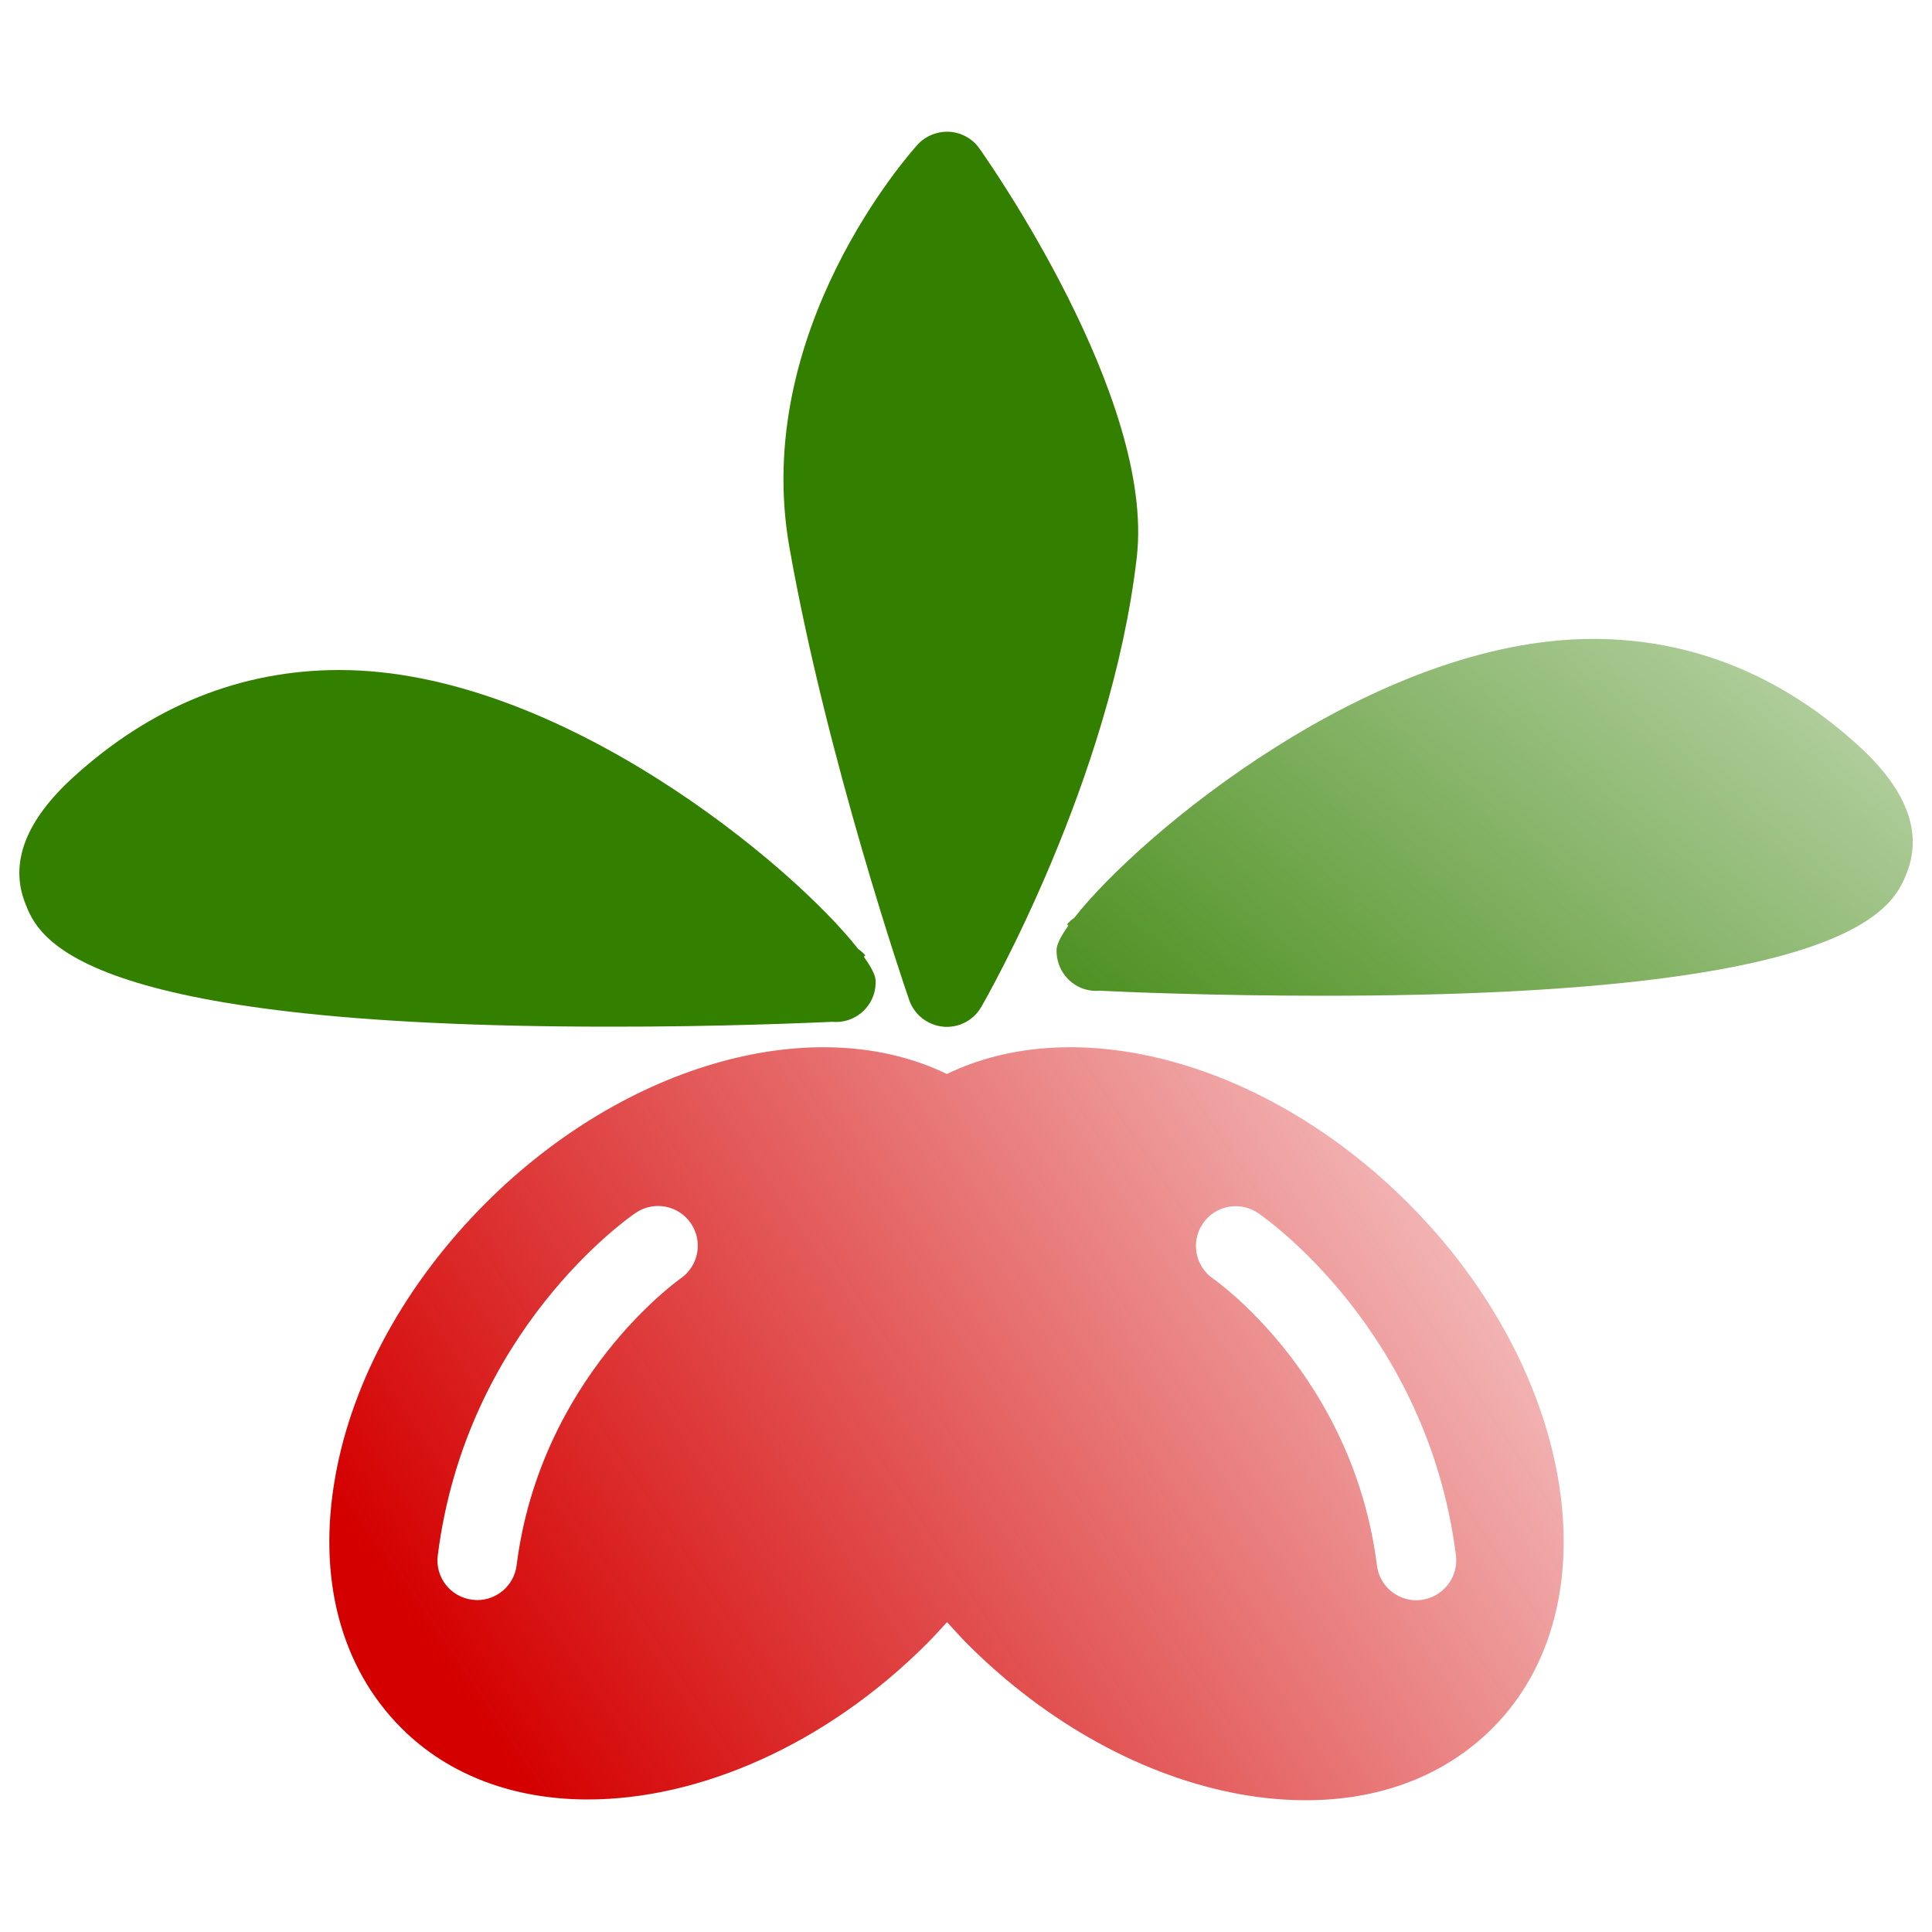
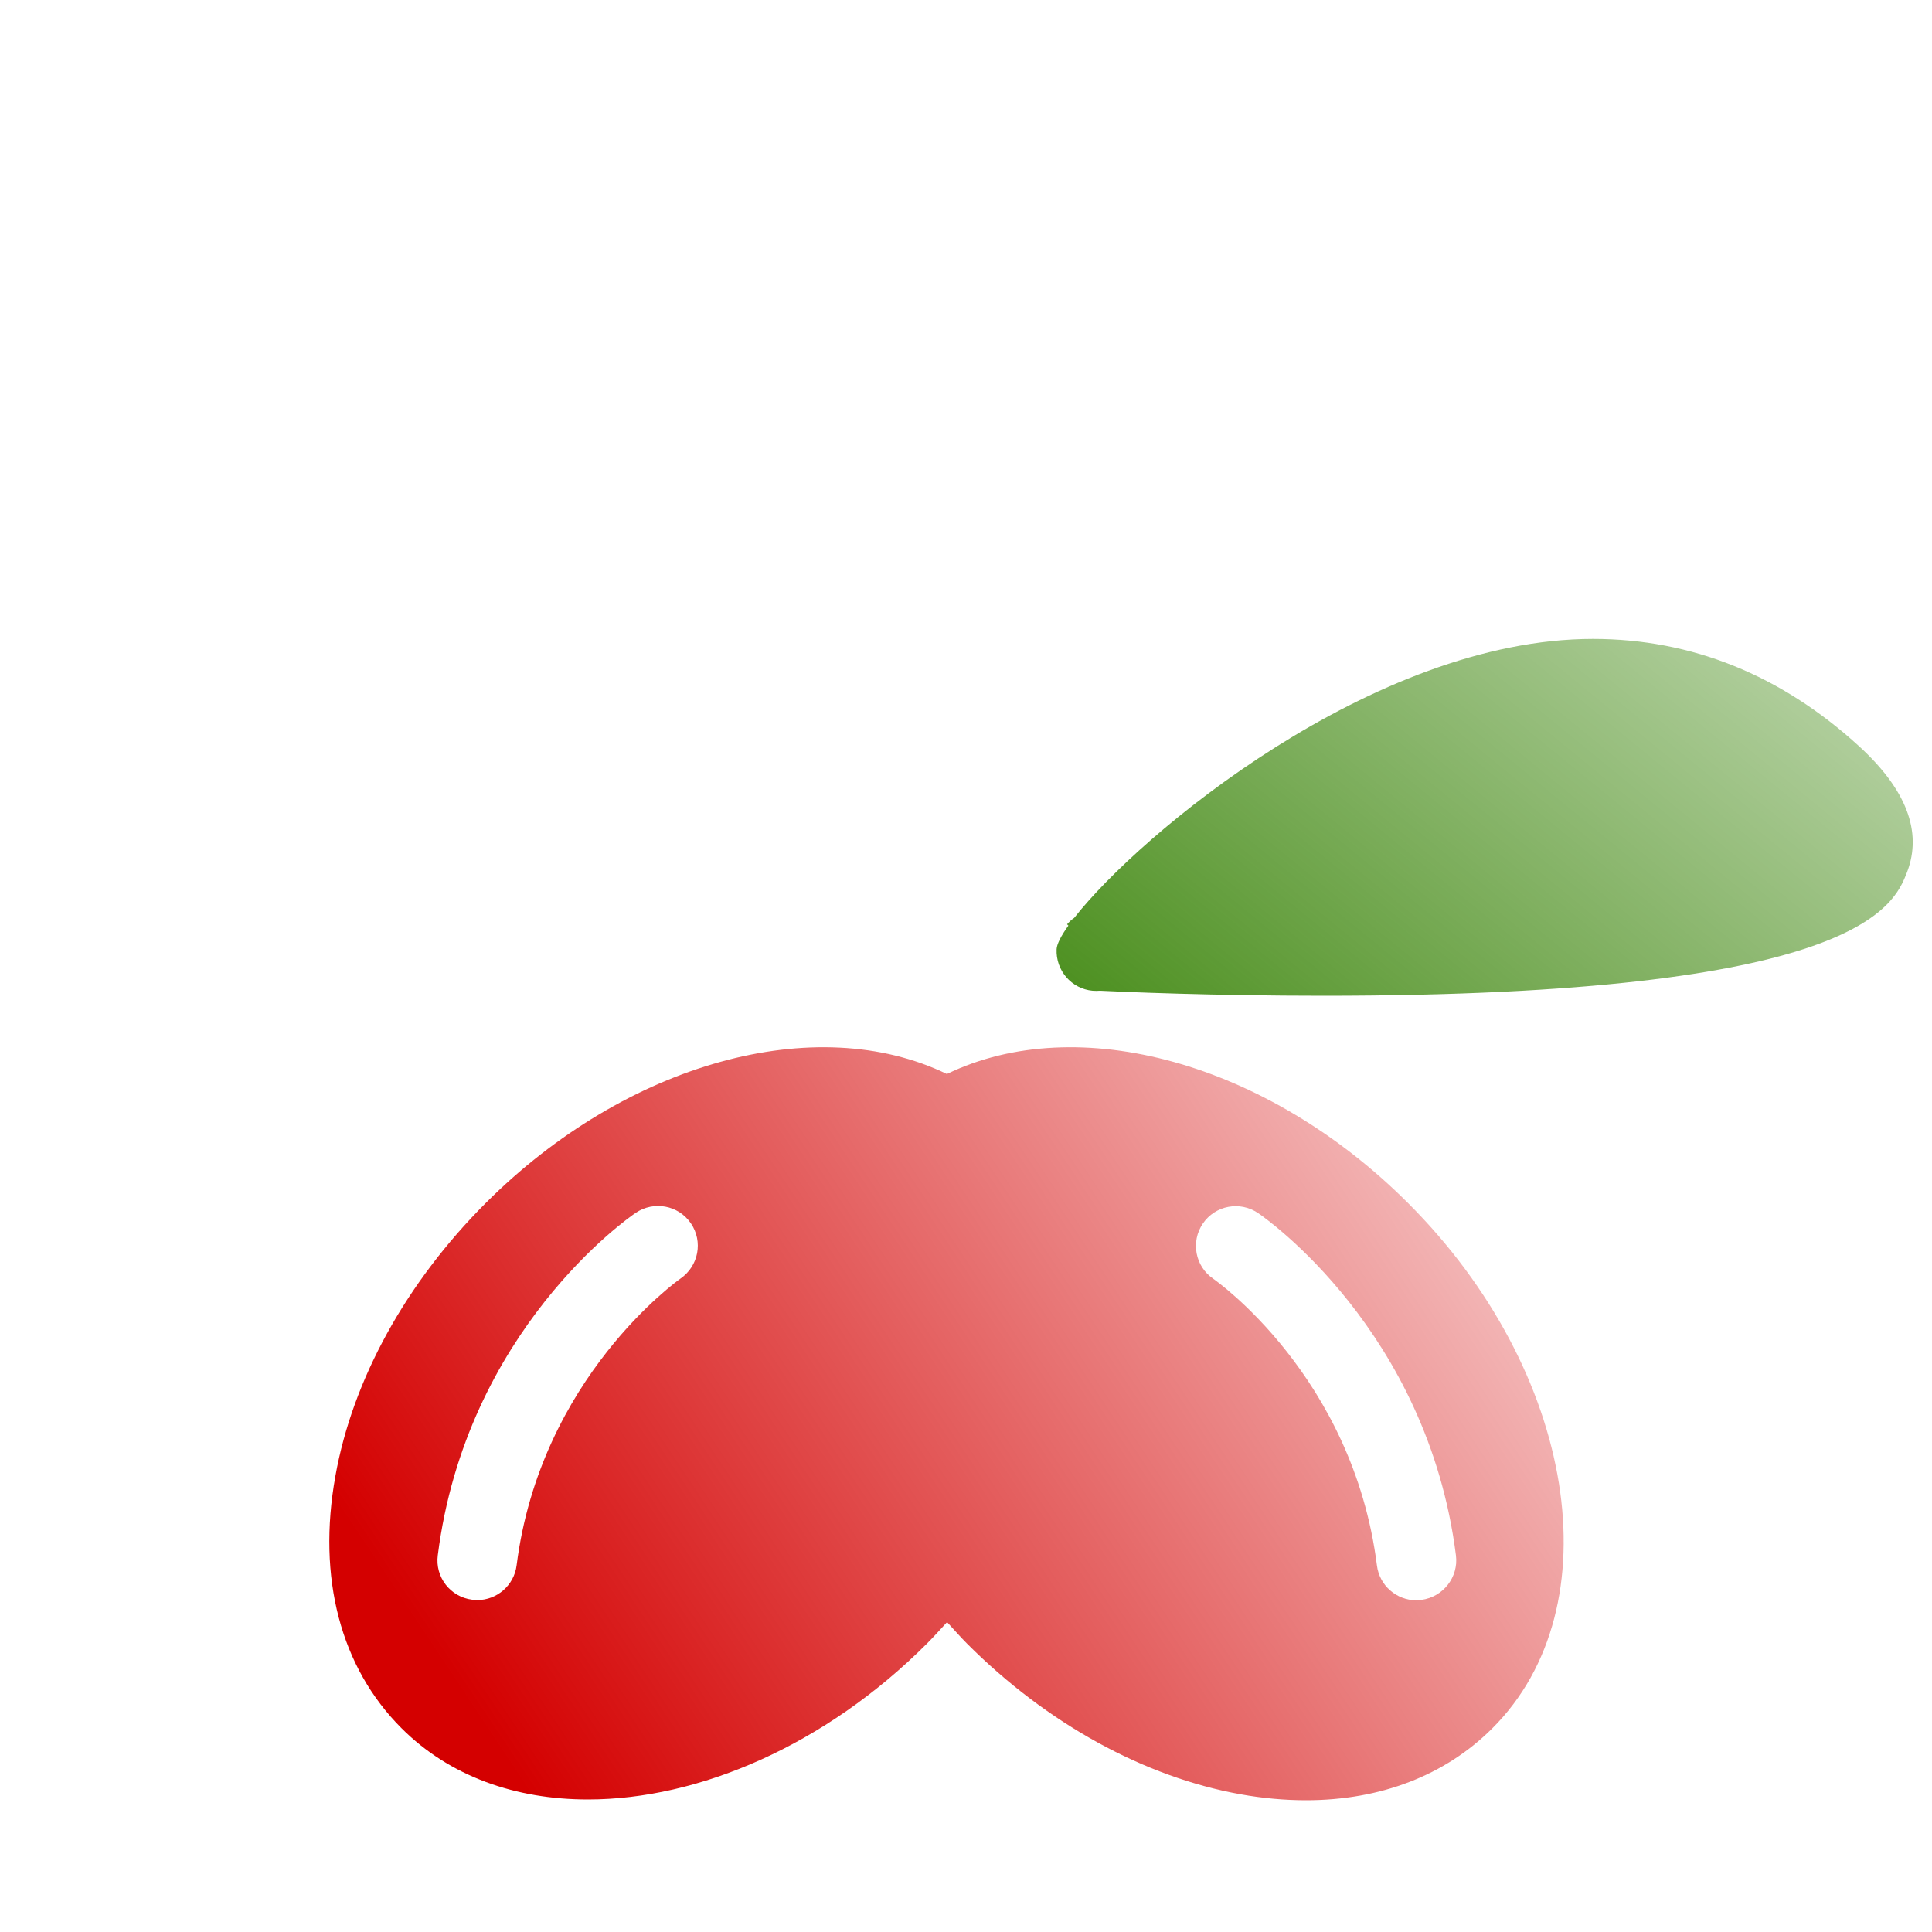
<svg xmlns="http://www.w3.org/2000/svg" xmlns:ns1="http://www.inkscape.org/namespaces/inkscape" xmlns:ns2="http://sodipodi.sourceforge.net/DTD/sodipodi-0.dtd" xmlns:xlink="http://www.w3.org/1999/xlink" version="1.1" x="0px" y="0px" viewBox="0 0 1000 1000" enable-background="new 0 0 1000 1000" xml:space="preserve" id="svg2" ns1:version="0.91 r13725" ns2:docname="drenjina1.svg">
  <defs id="defs52">
    <linearGradient ns1:collect="always" id="linearGradient4162">
      <stop style="stop-color:#338000;stop-opacity:1;" offset="0" id="stop4164" />
      <stop style="stop-color:#338000;stop-opacity:0;" offset="1" id="stop4166" />
    </linearGradient>
    <linearGradient ns1:collect="always" id="linearGradient4154">
      <stop style="stop-color:#d40000;stop-opacity:1;" offset="0" id="stop4156" />
      <stop style="stop-color:#d40000;stop-opacity:0;" offset="1" id="stop4158" />
    </linearGradient>
    <linearGradient ns1:collect="always" xlink:href="#linearGradient4154" id="linearGradient4160" x1="8.475" y1="529.661" x2="665.254" y2="93.22" gradientUnits="userSpaceOnUse" />
    <linearGradient ns1:collect="always" xlink:href="#linearGradient4162" id="linearGradient4168" x1="504.237" y1="597.458" x2="978.814" y2="16.949" gradientUnits="userSpaceOnUse" />
  </defs>
  <ns2:namedview pagecolor="#ffffff" bordercolor="#666666" borderopacity="1" objecttolerance="10" gridtolerance="10" guidetolerance="10" ns1:pageopacity="0" ns1:pageshadow="2" ns1:window-width="1536" ns1:window-height="803" id="namedview50" showgrid="false" ns1:zoom="0.236" ns1:cx="-125" ns1:cy="500" ns1:window-x="-8" ns1:window-y="-8" ns1:window-maximized="1" ns1:current-layer="svg2" />
  <g id="g6">
    <g id="g8">
      <g id="g10">
        <path d="M490.1,555.9c-67.6-32.8-165.8-6.1-238.7,66.8c-41.2,41.2-68.9,91.4-77.8,141.3c-9.5,52.7,2.7,99,34.2,130.5c24.9,24.9,59,36.9,96.5,36.9c57.4,0,122.8-28,175.4-80.6c3.6-3.6,7-7.4,10.5-11.2c3.5,3.8,6.9,7.7,10.5,11.3c41.2,41.2,91.4,68.8,141.3,77.8c11.7,2.1,23.1,3.1,34,3.1c38.5,0,72-12.8,96.5-37.3c62.9-62.9,43.3-184.9-43.7-271.8C655.9,549.8,557.8,523.1,490.1,555.9z M352.2,661.8c-0.7,0.5-72.5,51.1-84.8,148.4c-1.3,10.4-10.2,18-20.4,18c-0.9,0-1.7-0.1-2.6-0.2c-11.3-1.4-19.3-11.7-17.8-23c14.7-116.3,98.8-174.8,102.4-177.2c9.4-6.4,22.2-4,28.6,5.4C364,642.6,361.6,655.3,352.2,661.8z M735.7,828.1c-0.9,0.1-1.8,0.2-2.6,0.2c-10.2,0-19.1-7.6-20.4-18c-12.4-98.1-84-147.9-84.7-148.4c-9.4-6.4-11.8-19.2-5.4-28.6c6.4-9.4,19.2-11.8,28.6-5.4c3.6,2.4,87.7,61,102.4,177.2C755,816.3,747,826.6,735.7,828.1z" id="path12" style="fill:url(#linearGradient4160);fill-opacity:1" />
-         <path d="M470.6,517.6c2.6,7.6,9.5,13,17.5,13.8c0.7,0.1,1.3,0.1,2,0.1c7.3,0,14.1-3.9,17.8-10.3c2.7-4.7,67.2-117.3,80.5-232.8c9.5-82.5-77.8-206.4-81.5-211.6c-3.6-5.1-9.3-8.2-15.5-8.6c-6.2-0.3-12.3,2.1-16.5,6.7c-3.5,3.9-86.2,96.2-66.3,208.4C427.9,392.7,468.8,512.6,470.6,517.6z" id="path14" style="fill:#338000" />
-         <path d="M430.7,528.9c1.3,0.1,2.6,0.1,3.9,0c10.9-1,19.2-10.5,18.6-21.5c-0.1-2.6-2.2-6.8-6.1-12.2l0.8-0.7c-1.1-1.3-2.4-2.4-3.7-3.3c-33.7-43.1-154.8-144.4-268.5-144.4c-51.1,0-97.4,18.7-137.8,55.5C13.3,424.7,4.9,446.6,13,467.4c6.8,17.5,24.8,64,302.2,64C372.2,531.5,418.9,529.4,430.7,528.9z" id="path16" style="fill:#338000" />
        <path d="M962.2,386.2c-40.4-36.9-86.7-55.5-137.7-55.5c-113.7,0-234.8,101.3-268.5,144.4c-1.4,0.9-2.6,2.1-3.7,3.3l0.7,0.7c-3.9,5.4-6,9.7-6.1,12.2c-0.5,11,7.7,20.5,18.6,21.5c1.3,0.1,2.6,0.1,3.9,0c11.7,0.6,58.5,2.6,115.5,2.6c277.3,0,295.4-46.5,302.2-64C995.1,430.5,986.7,408.6,962.2,386.2z" id="path18" style="fill:url(#linearGradient4168);fill-opacity:1" />
      </g>
    </g>
    <g id="g20" />
    <g id="g22" />
    <g id="g24" />
    <g id="g26" />
    <g id="g28" />
    <g id="g30" />
    <g id="g32" />
    <g id="g34" />
    <g id="g36" />
    <g id="g38" />
    <g id="g40" />
    <g id="g42" />
    <g id="g44" />
    <g id="g46" />
    <g id="g48" />
  </g>
</svg>